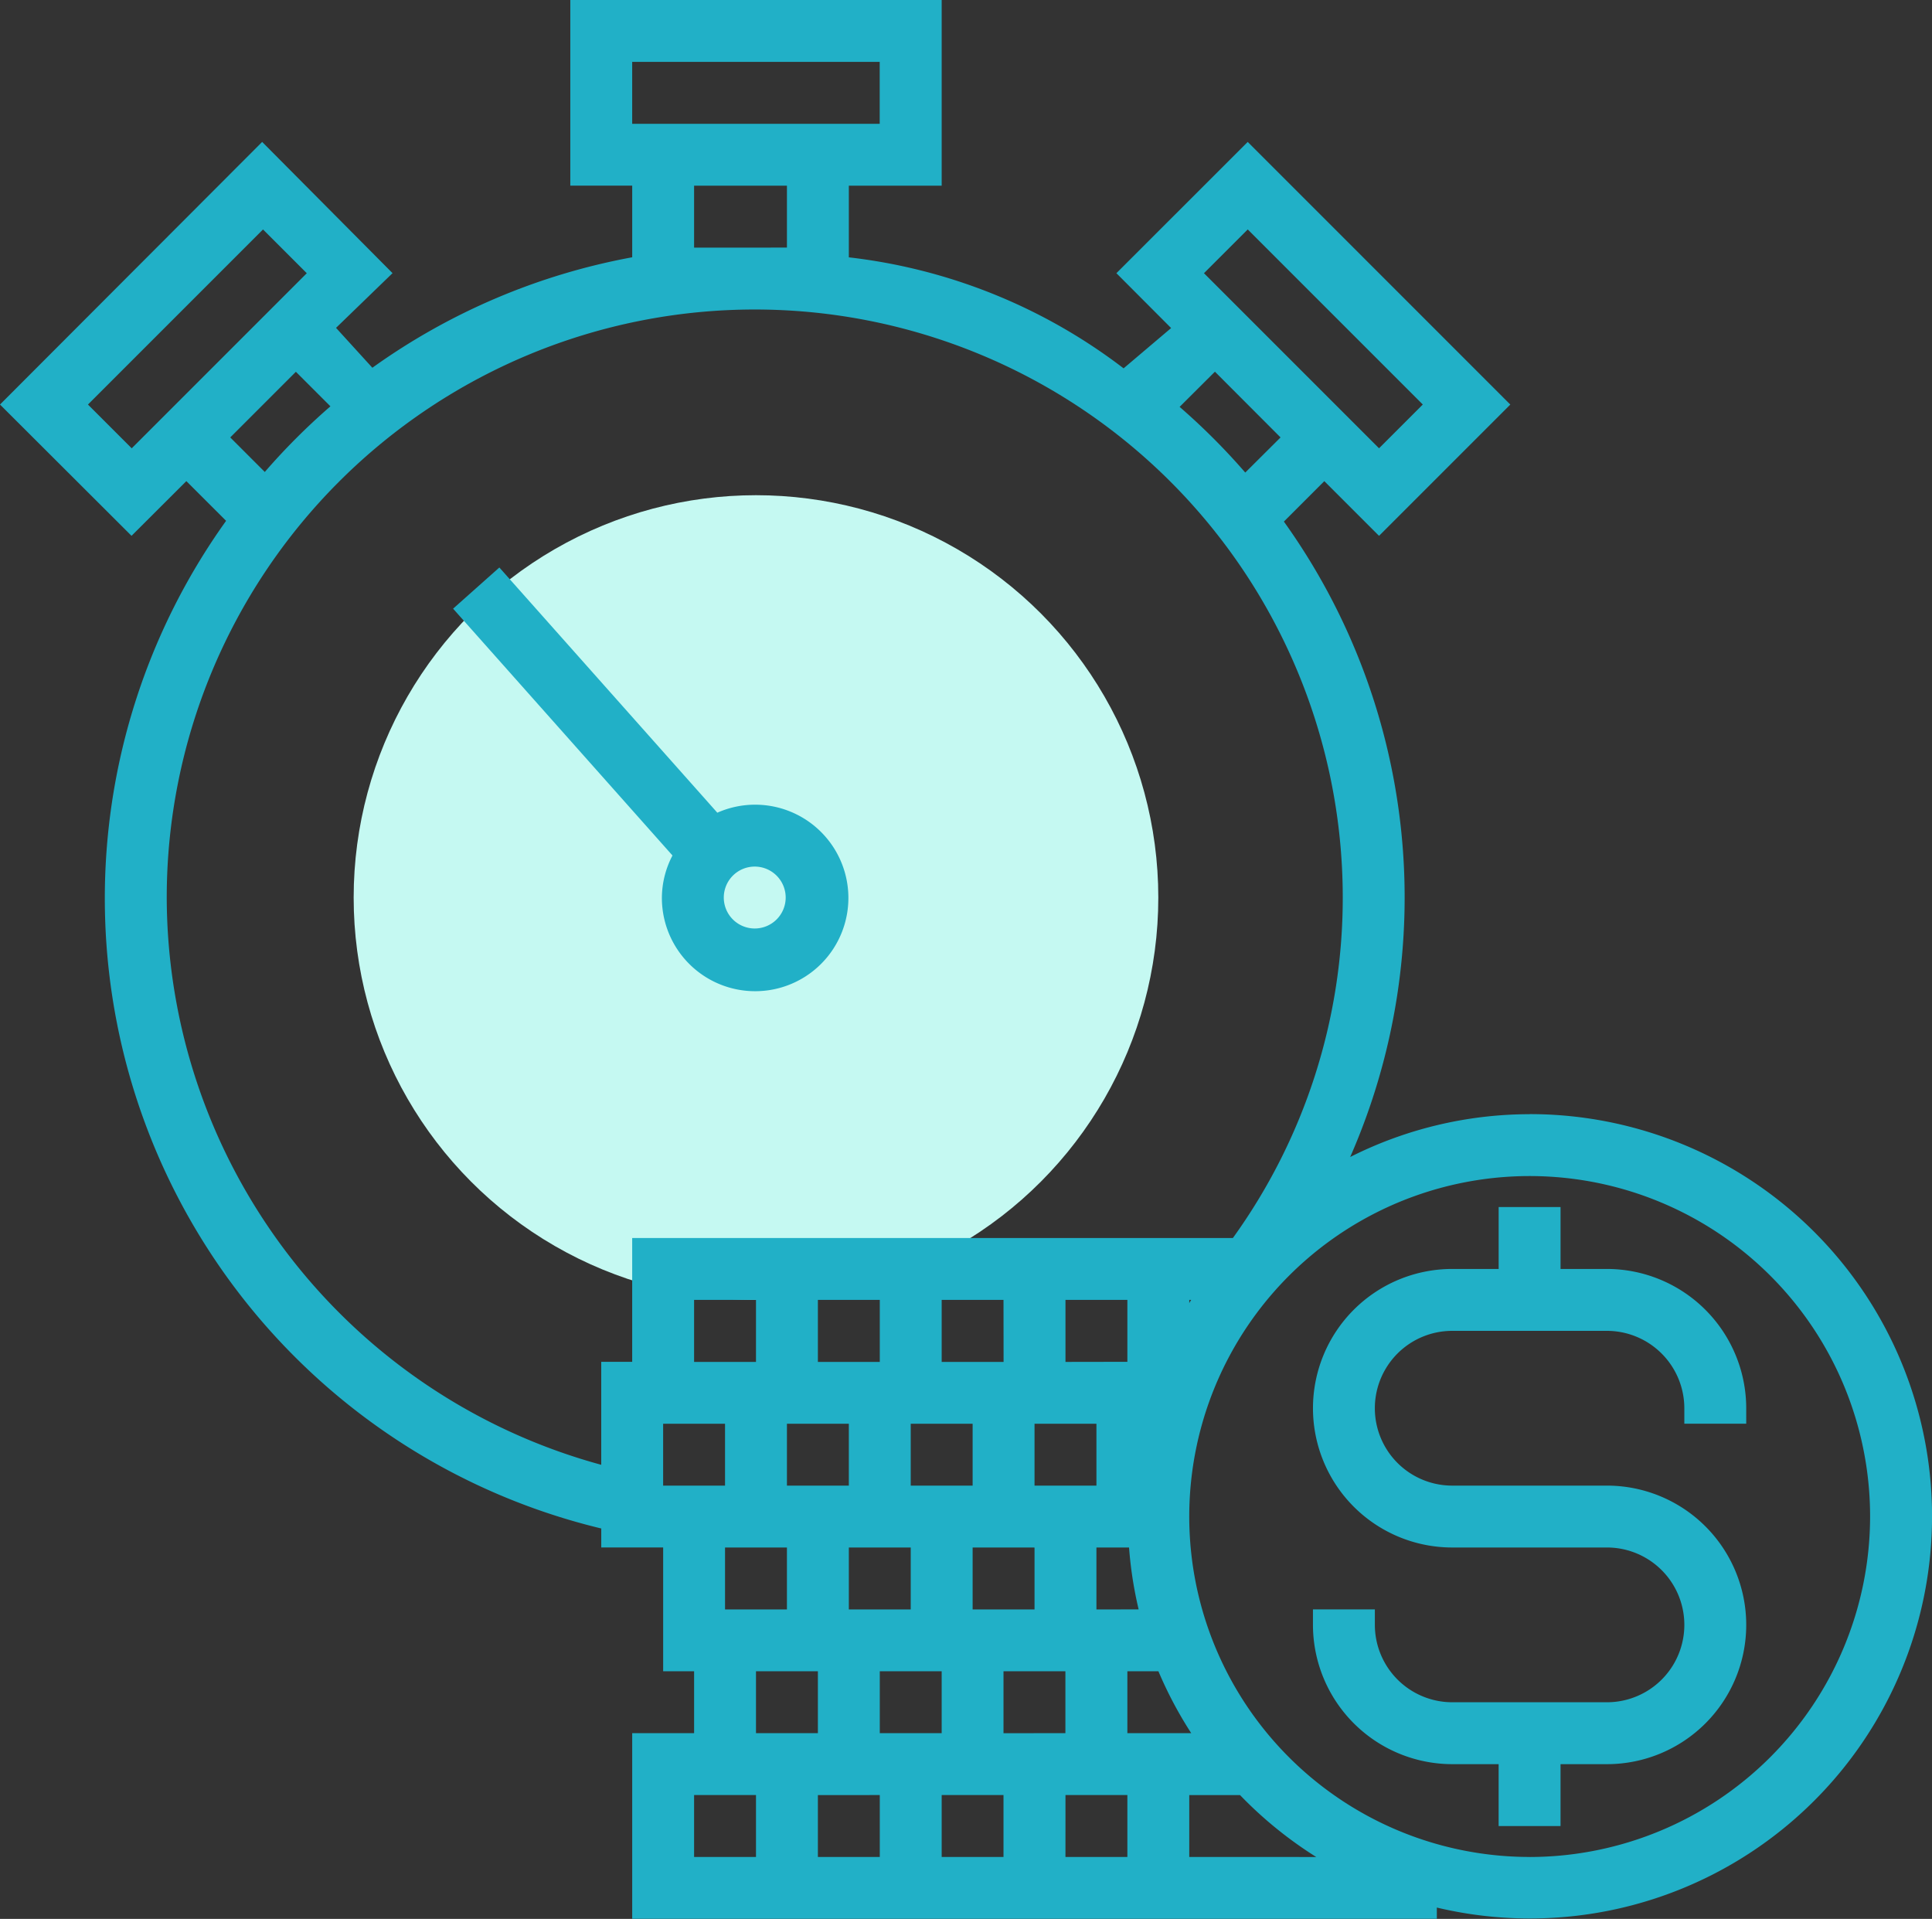
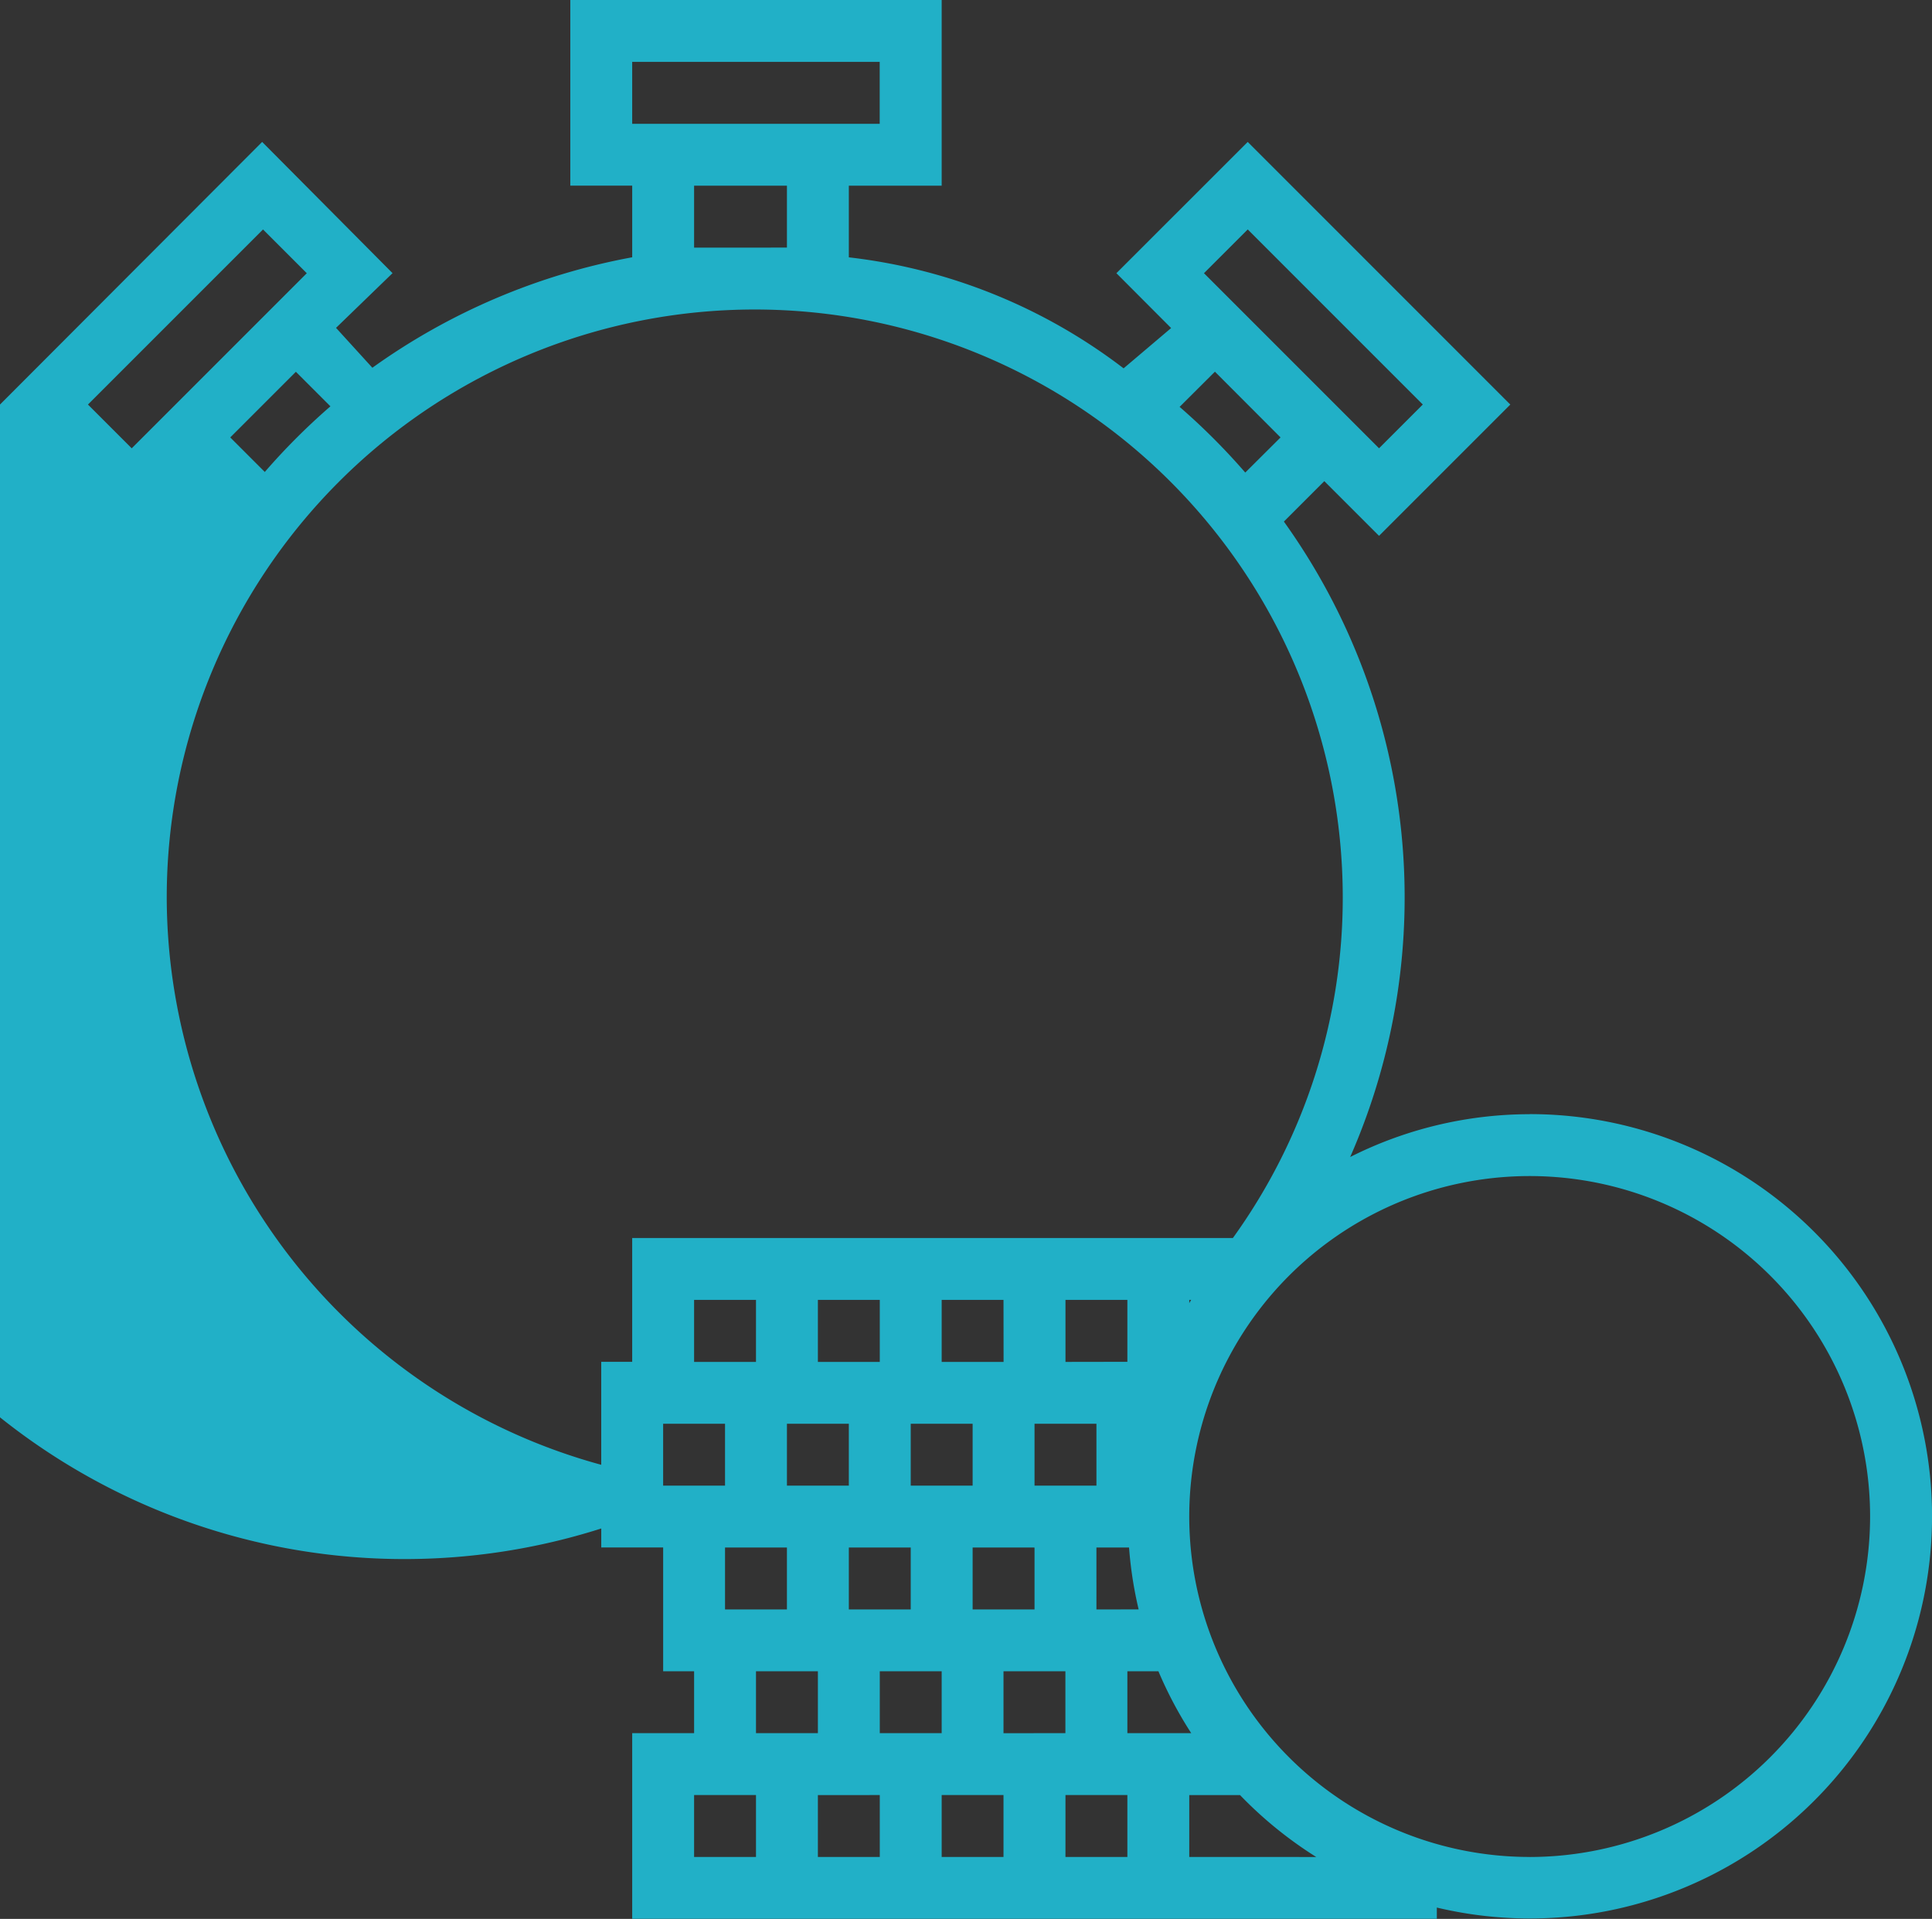
<svg xmlns="http://www.w3.org/2000/svg" id="savings-svgrepo-com" width="100.691" height="100" viewBox="0 0 100.691 100">
  <rect x="0" y="0" width="100.691" height="100" fill="#333333" stroke="none" />
  <g id="Group_4815" data-name="Group 4815">
-     <circle id="Ellipse_26" data-name="Ellipse 26" cx="20.968" cy="20.968" r="20.968" transform="translate(18.432 25.807)" fill="#c5f9f2" />
-     <path id="Path_460" data-name="Path 460" d="M79.723,59.069A20.8,20.8,0,0,0,70.368,61.3a33.636,33.636,0,0,0-3.455-33.115l2.107-2.107,2.852,2.851,6.842-6.842L65.028,8.4l-6.844,6.841L61.036,18.1,58.559,20.2a28.983,28.983,0,0,0-14.32-5.785V10.681h4.839V1H29.723v9.677h3.226v3.735a33.713,33.713,0,0,0-13.542,5.757l-1.894-2.079,2.945-2.851L13.663,8.4,0,22.086l6.855,6.842,2.857-2.851,2.072,2.069A33.777,33.777,0,0,0,31.336,80.659v.99h3.226V88.1h1.613v3.226H32.949V101H74.884v-.586a20.959,20.959,0,1,0,4.839-41.349ZM52.3,91.327V88.1h3.226v3.226ZM50.691,75.2v3.226H47.465V75.2Zm3.226,3.226V75.2h3.226v3.226Zm0,3.226v3.226H50.691V81.65Zm3.226,3.226V81.65h1.7a20.68,20.68,0,0,0,.5,3.226Zm-1.613-12.9V68.747h3.226v3.226Zm-3.226,0H49.078V68.747H52.3Zm-6.452,0H42.626V68.747h3.226Zm-6.452,0H36.174V68.747H39.4ZM44.239,75.2v3.226H41.013V75.2Zm3.226,6.452v3.226H44.239V81.65ZM49.078,88.1v3.226H45.852V88.1Zm-3.226,6.451v3.226H42.626V94.553Zm3.226,0H52.3v3.226H49.078Zm6.452,0h3.226v3.226H55.529Zm3.226-3.226V88.1h1.618a20.945,20.945,0,0,0,1.71,3.226Zm3.226-22.58h.1c-.035.055-.068.111-.1.168Zm3.047-55.784,9.124,9.124-2.281,2.281-9.124-9.124Zm-1.71,7.413L66.739,23.8,64.9,25.631a34.282,34.282,0,0,0-3.421-3.423ZM32.948,7.456V4.23h12.9V7.456h-12.9Zm3.226,6.452V10.681h4.839v3.226ZM4.584,22.086l9.124-9.124,2.281,2.281L6.865,24.367ZM12,23.8l3.421-3.421,1.8,1.8A34.087,34.087,0,0,0,13.8,25.6ZM8.69,47.779a30.645,30.645,0,1,1,61.291,0,30.312,30.312,0,0,1-5.726,17.742H32.948v6.452H31.335V77.34A30.71,30.71,0,0,1,8.69,47.779ZM34.561,75.2h3.226v3.226H34.561Zm6.452,6.452v3.226H37.787V81.65ZM39.4,88.1h3.226v3.226H39.4Zm-3.226,6.451H39.4v3.226H36.174Zm25.807,3.226V94.553h2.647A21.053,21.053,0,0,0,68.6,97.779Zm17.742,0A17.742,17.742,0,1,1,97.465,80.037,17.763,17.763,0,0,1,79.723,97.779Z" transform="translate(0 -1.004)" fill="#21b0c7" />
-     <path id="Path_461" data-name="Path 461" d="M214.2,187.043h-2.419v-3.226h-3.226v3.226h-2.419a7.258,7.258,0,0,0,0,14.516H214.2a4.032,4.032,0,1,1,0,8.065h-8.065a4.037,4.037,0,0,1-4.032-4.032v-.807h-3.226v.807a7.267,7.267,0,0,0,7.258,7.258h2.419v3.226h3.226V212.85H214.2a7.258,7.258,0,1,0,0-14.516h-8.065a4.032,4.032,0,1,1,0-8.065H214.2a4.037,4.037,0,0,1,4.032,4.032v.807h3.226V194.3A7.267,7.267,0,0,0,214.2,187.043Z" transform="translate(-130.449 -120.913)" fill="#21b0c7" />
-     <path id="Path_462" data-name="Path 462" d="M79.511,104.154A4.86,4.86,0,1,0,82.4,99.733L71.04,86.954,68.629,89.1l11.434,12.863A4.785,4.785,0,0,0,79.511,104.154Zm6.452,0a1.613,1.613,0,1,1-1.613-1.613A1.615,1.615,0,0,1,85.963,104.154Z" transform="translate(-45.015 -57.38)" fill="#21b0c7" />
+     <path id="Path_460" data-name="Path 460" d="M79.723,59.069A20.8,20.8,0,0,0,70.368,61.3a33.636,33.636,0,0,0-3.455-33.115l2.107-2.107,2.852,2.851,6.842-6.842L65.028,8.4l-6.844,6.841L61.036,18.1,58.559,20.2a28.983,28.983,0,0,0-14.32-5.785V10.681h4.839V1H29.723v9.677h3.226v3.735a33.713,33.713,0,0,0-13.542,5.757l-1.894-2.079,2.945-2.851L13.663,8.4,0,22.086A33.777,33.777,0,0,0,31.336,80.659v.99h3.226V88.1h1.613v3.226H32.949V101H74.884v-.586a20.959,20.959,0,1,0,4.839-41.349ZM52.3,91.327V88.1h3.226v3.226ZM50.691,75.2v3.226H47.465V75.2Zm3.226,3.226V75.2h3.226v3.226Zm0,3.226v3.226H50.691V81.65Zm3.226,3.226V81.65h1.7a20.68,20.68,0,0,0,.5,3.226Zm-1.613-12.9V68.747h3.226v3.226Zm-3.226,0H49.078V68.747H52.3Zm-6.452,0H42.626V68.747h3.226Zm-6.452,0H36.174V68.747H39.4ZM44.239,75.2v3.226H41.013V75.2Zm3.226,6.452v3.226H44.239V81.65ZM49.078,88.1v3.226H45.852V88.1Zm-3.226,6.451v3.226H42.626V94.553Zm3.226,0H52.3v3.226H49.078Zm6.452,0h3.226v3.226H55.529Zm3.226-3.226V88.1h1.618a20.945,20.945,0,0,0,1.71,3.226Zm3.226-22.58h.1c-.035.055-.068.111-.1.168Zm3.047-55.784,9.124,9.124-2.281,2.281-9.124-9.124Zm-1.71,7.413L66.739,23.8,64.9,25.631a34.282,34.282,0,0,0-3.421-3.423ZM32.948,7.456V4.23h12.9V7.456h-12.9Zm3.226,6.452V10.681h4.839v3.226ZM4.584,22.086l9.124-9.124,2.281,2.281L6.865,24.367ZM12,23.8l3.421-3.421,1.8,1.8A34.087,34.087,0,0,0,13.8,25.6ZM8.69,47.779a30.645,30.645,0,1,1,61.291,0,30.312,30.312,0,0,1-5.726,17.742H32.948v6.452H31.335V77.34A30.71,30.71,0,0,1,8.69,47.779ZM34.561,75.2h3.226v3.226H34.561Zm6.452,6.452v3.226H37.787V81.65ZM39.4,88.1h3.226v3.226H39.4Zm-3.226,6.451H39.4v3.226H36.174Zm25.807,3.226V94.553h2.647A21.053,21.053,0,0,0,68.6,97.779Zm17.742,0A17.742,17.742,0,1,1,97.465,80.037,17.763,17.763,0,0,1,79.723,97.779Z" transform="translate(0 -1.004)" fill="#21b0c7" />
  </g>
</svg>